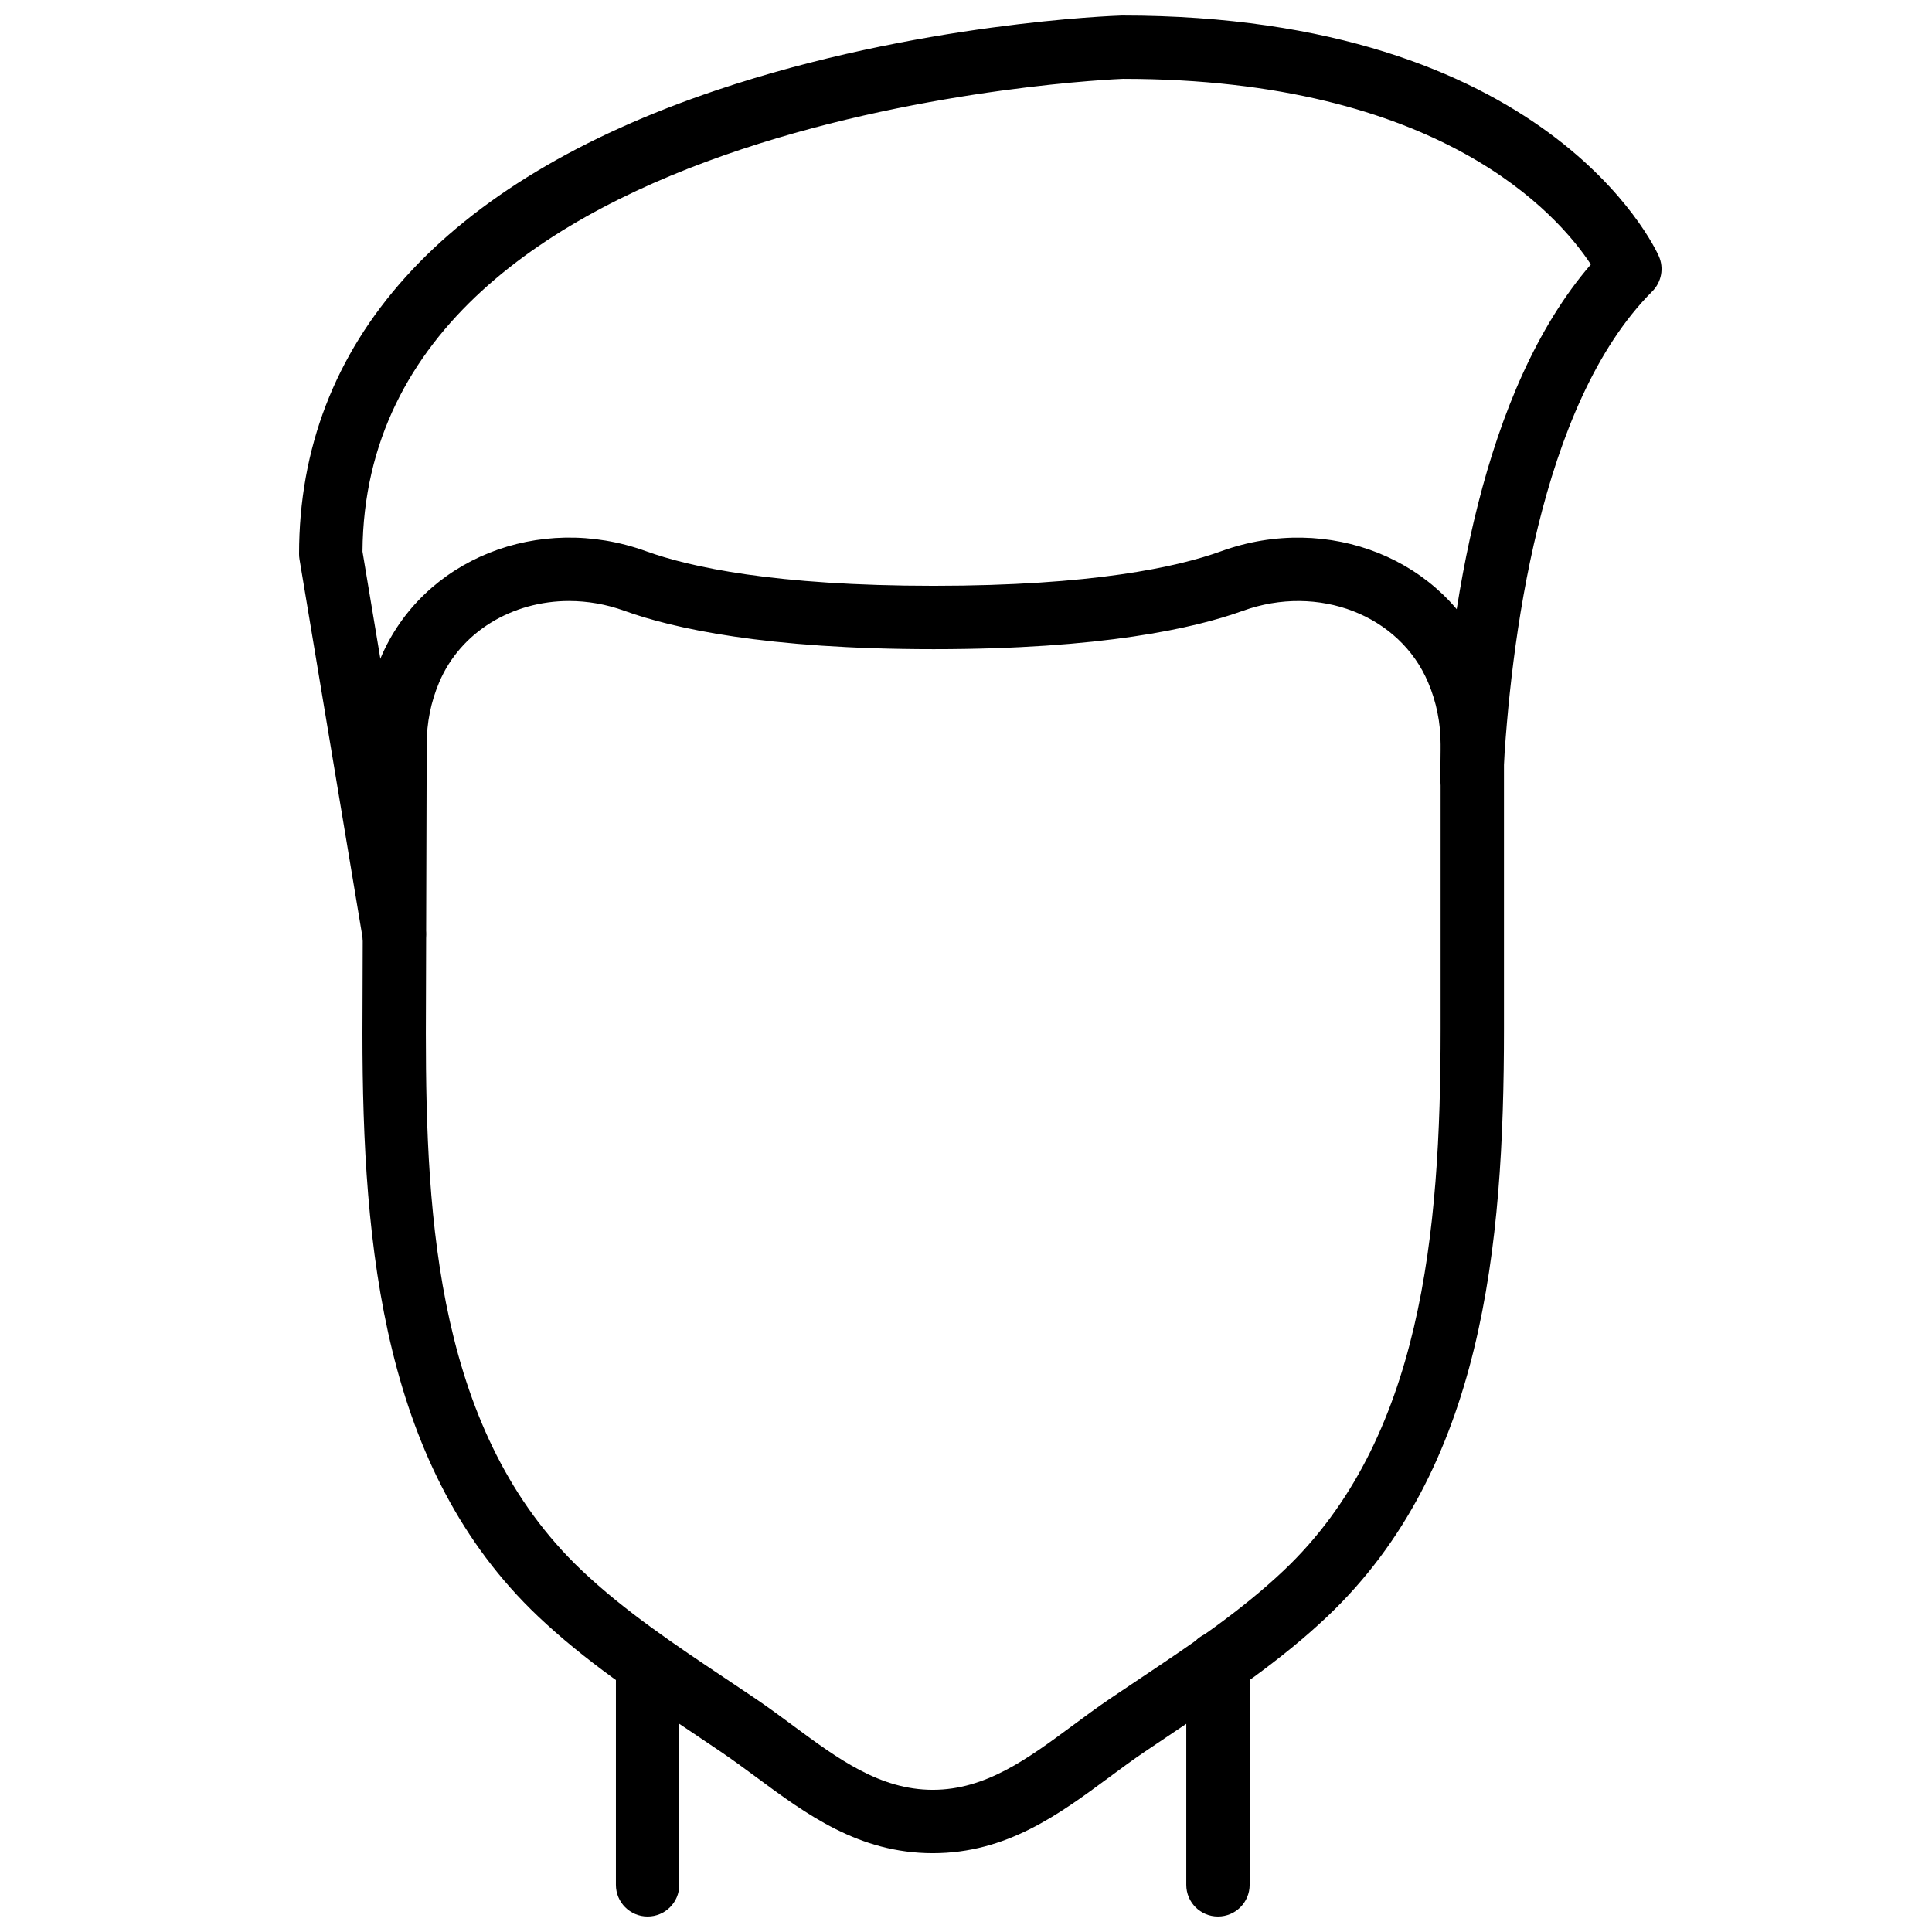
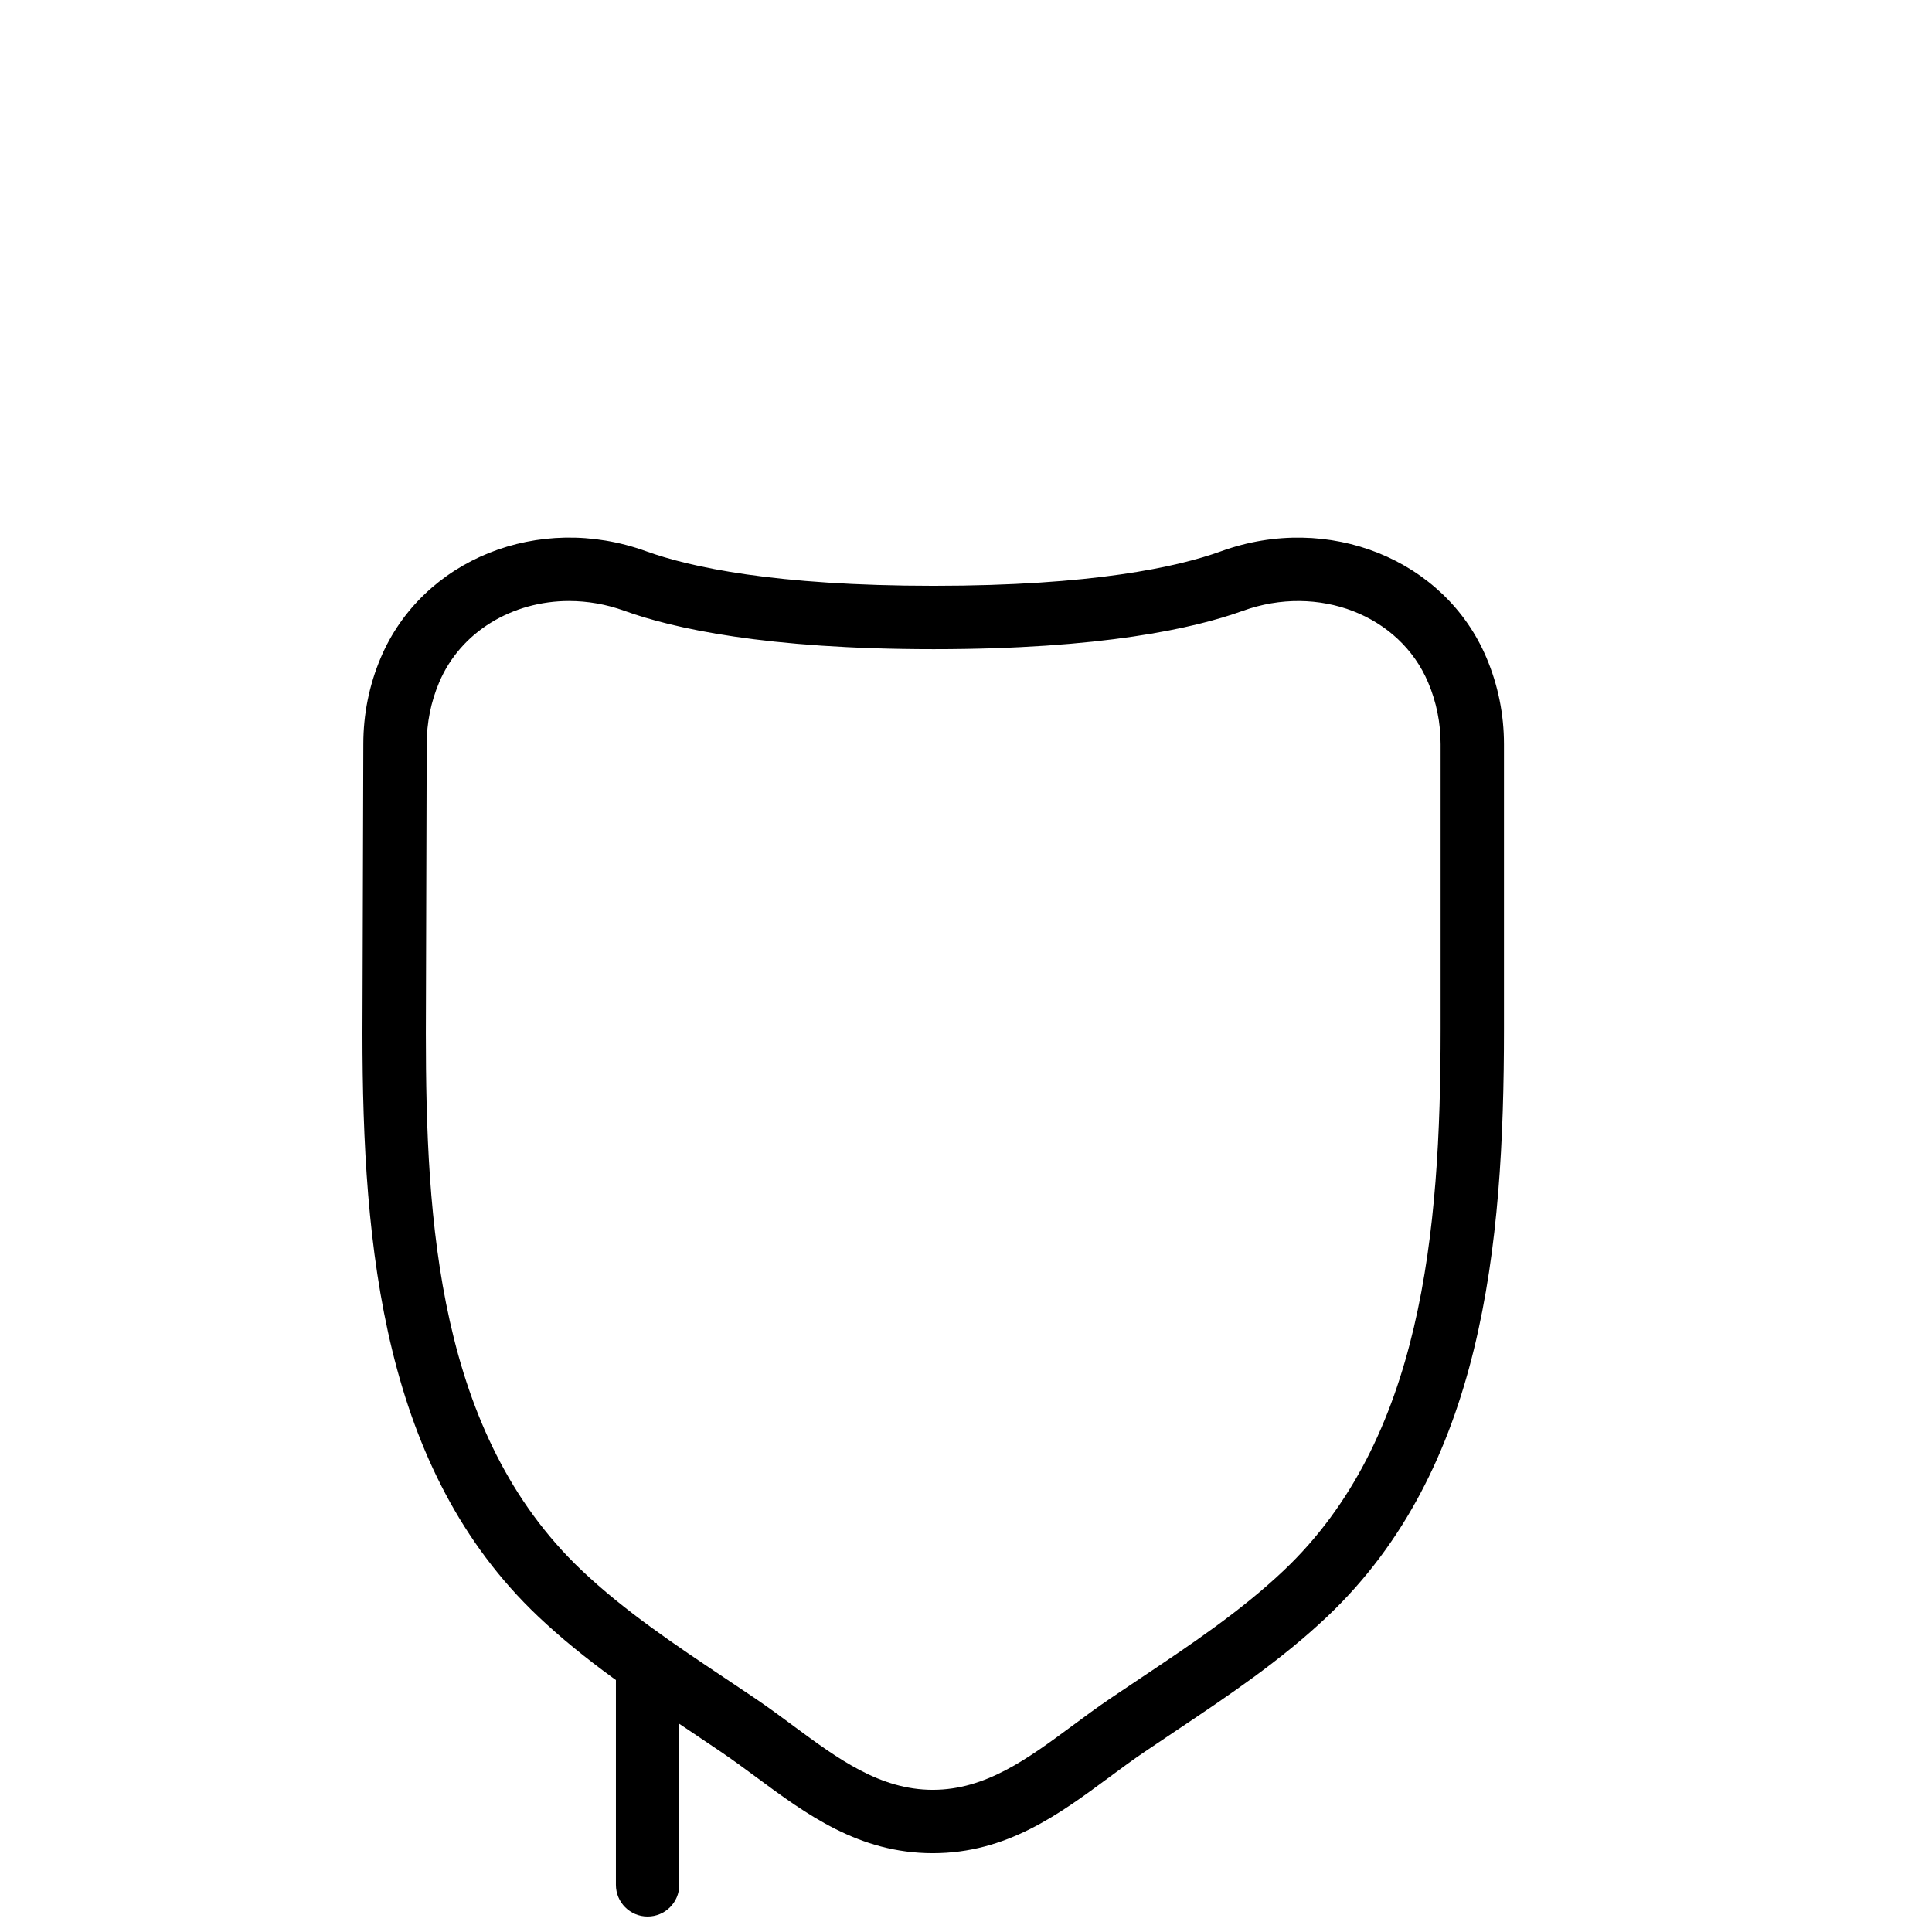
<svg xmlns="http://www.w3.org/2000/svg" width="800px" height="800px" version="1.1" viewBox="144 144 512 512">
  <defs>
    <clipPath id="c">
      <path d="m307 576h18v75.902h-18z" />
    </clipPath>
    <clipPath id="b">
-       <path d="m458 576h18v75.902h-18z" />
-     </clipPath>
+       </clipPath>
    <clipPath id="a">
-       <path d="m223 148.09h362v251.91h-362z" />
-     </clipPath>
+       </clipPath>
  </defs>
  <g clip-path="url(#c)">
    <path d="m315.62 651.9c-4.644 0-8.398-3.754-8.398-8.395v-58.434c0-4.644 3.754-8.398 8.398-8.398s8.398 3.754 8.398 8.398v58.434c0 4.641-3.754 8.395-8.398 8.395" fill-rule="evenodd" />
  </g>
  <g clip-path="url(#b)">
    <path d="m466.77 651.9c-4.641 0-8.395-3.754-8.395-8.395v-58.746c0-4.644 3.754-8.395 8.395-8.395 4.644 0 8.398 3.75 8.398 8.395v58.746c0 4.641-3.754 8.395-8.398 8.395" fill-rule="evenodd" />
  </g>
  <path d="m294.83 303.27c-15.004 0-28.75 8.07-34.461 21.598-2.184 5.172-3.289 10.68-3.289 16.359l-0.227 76.543c0 49.91 3.18 106.21 41.262 142.35 11.375 10.809 24.938 19.875 38.062 28.641l8.16 5.477c3.375 2.293 6.66 4.727 9.941 7.152 11.773 8.699 22.898 16.93 36.922 16.93 14.016 0 25.141-8.23 36.914-16.93 3.281-2.426 6.566-4.859 9.941-7.152l8.16-5.477c13.125-8.766 26.688-17.832 38.062-28.641 36.469-34.609 41.5-89.34 41.5-143.32v-75.57c0-5.68-1.109-11.188-3.301-16.359-7.559-17.895-29.121-26.23-49.133-18.992-12.812 4.625-37.414 10.16-81.918 10.16-44.504 0-69.113-5.535-81.918-10.16-4.871-1.766-9.844-2.606-14.68-2.606m96.371 331.84c-19.562 0-33.461-10.277-46.895-20.227-3.109-2.285-6.215-4.586-9.398-6.734l-8.059-5.426c-13.703-9.16-27.887-18.641-40.297-30.422-40.867-38.793-46.496-97.211-46.496-154.56l0.23-76.547c0-7.91 1.543-15.609 4.609-22.863 11.039-26.113 41.949-38.559 70.32-28.258 11.547 4.184 34.145 9.164 76.211 9.164 42.07 0 64.664-4.981 76.211-9.164 28.379-10.285 59.289 2.144 70.305 28.258 3.066 7.254 4.629 14.953 4.629 22.891v75.57c0 57.734-5.66 116.52-46.73 155.51-12.41 11.781-26.594 21.262-40.285 30.422l-8.07 5.426c-3.184 2.148-6.289 4.449-9.387 6.734-13.445 9.949-27.344 20.227-46.898 20.227" fill-rule="evenodd" />
  <g clip-path="url(#a)">
    <path d="m248.53 400c-4.106 0-7.691-2.973-8.363-7.019l-16.793-100.76c-0.074-0.457-0.117-0.918-0.117-1.379 0-56.09 38.273-98.605 110.69-122.96 53.031-17.832 105.16-19.707 107.36-19.773 112.54-0.008 141.12 61.137 142.29 63.75 1.418 3.172 0.73 6.894-1.73 9.352-30 30.012-37.652 93.617-39.531 128.87-0.254 4.629-4.324 8.137-8.832 7.938-4.629-0.254-8.188-4.207-7.945-8.844 2.352-43.816 11.277-101.82 40.035-135.1-8.605-13.105-39.918-49.18-124.01-49.18-1.738 0.066-200.74 8.02-201.52 125.27l16.551 99.258c0.184 0.699 0.285 1.43 0.285 2.184 0 4.644-3.711 8.398-8.355 8.398" fill-rule="evenodd" />
  </g>
</svg>